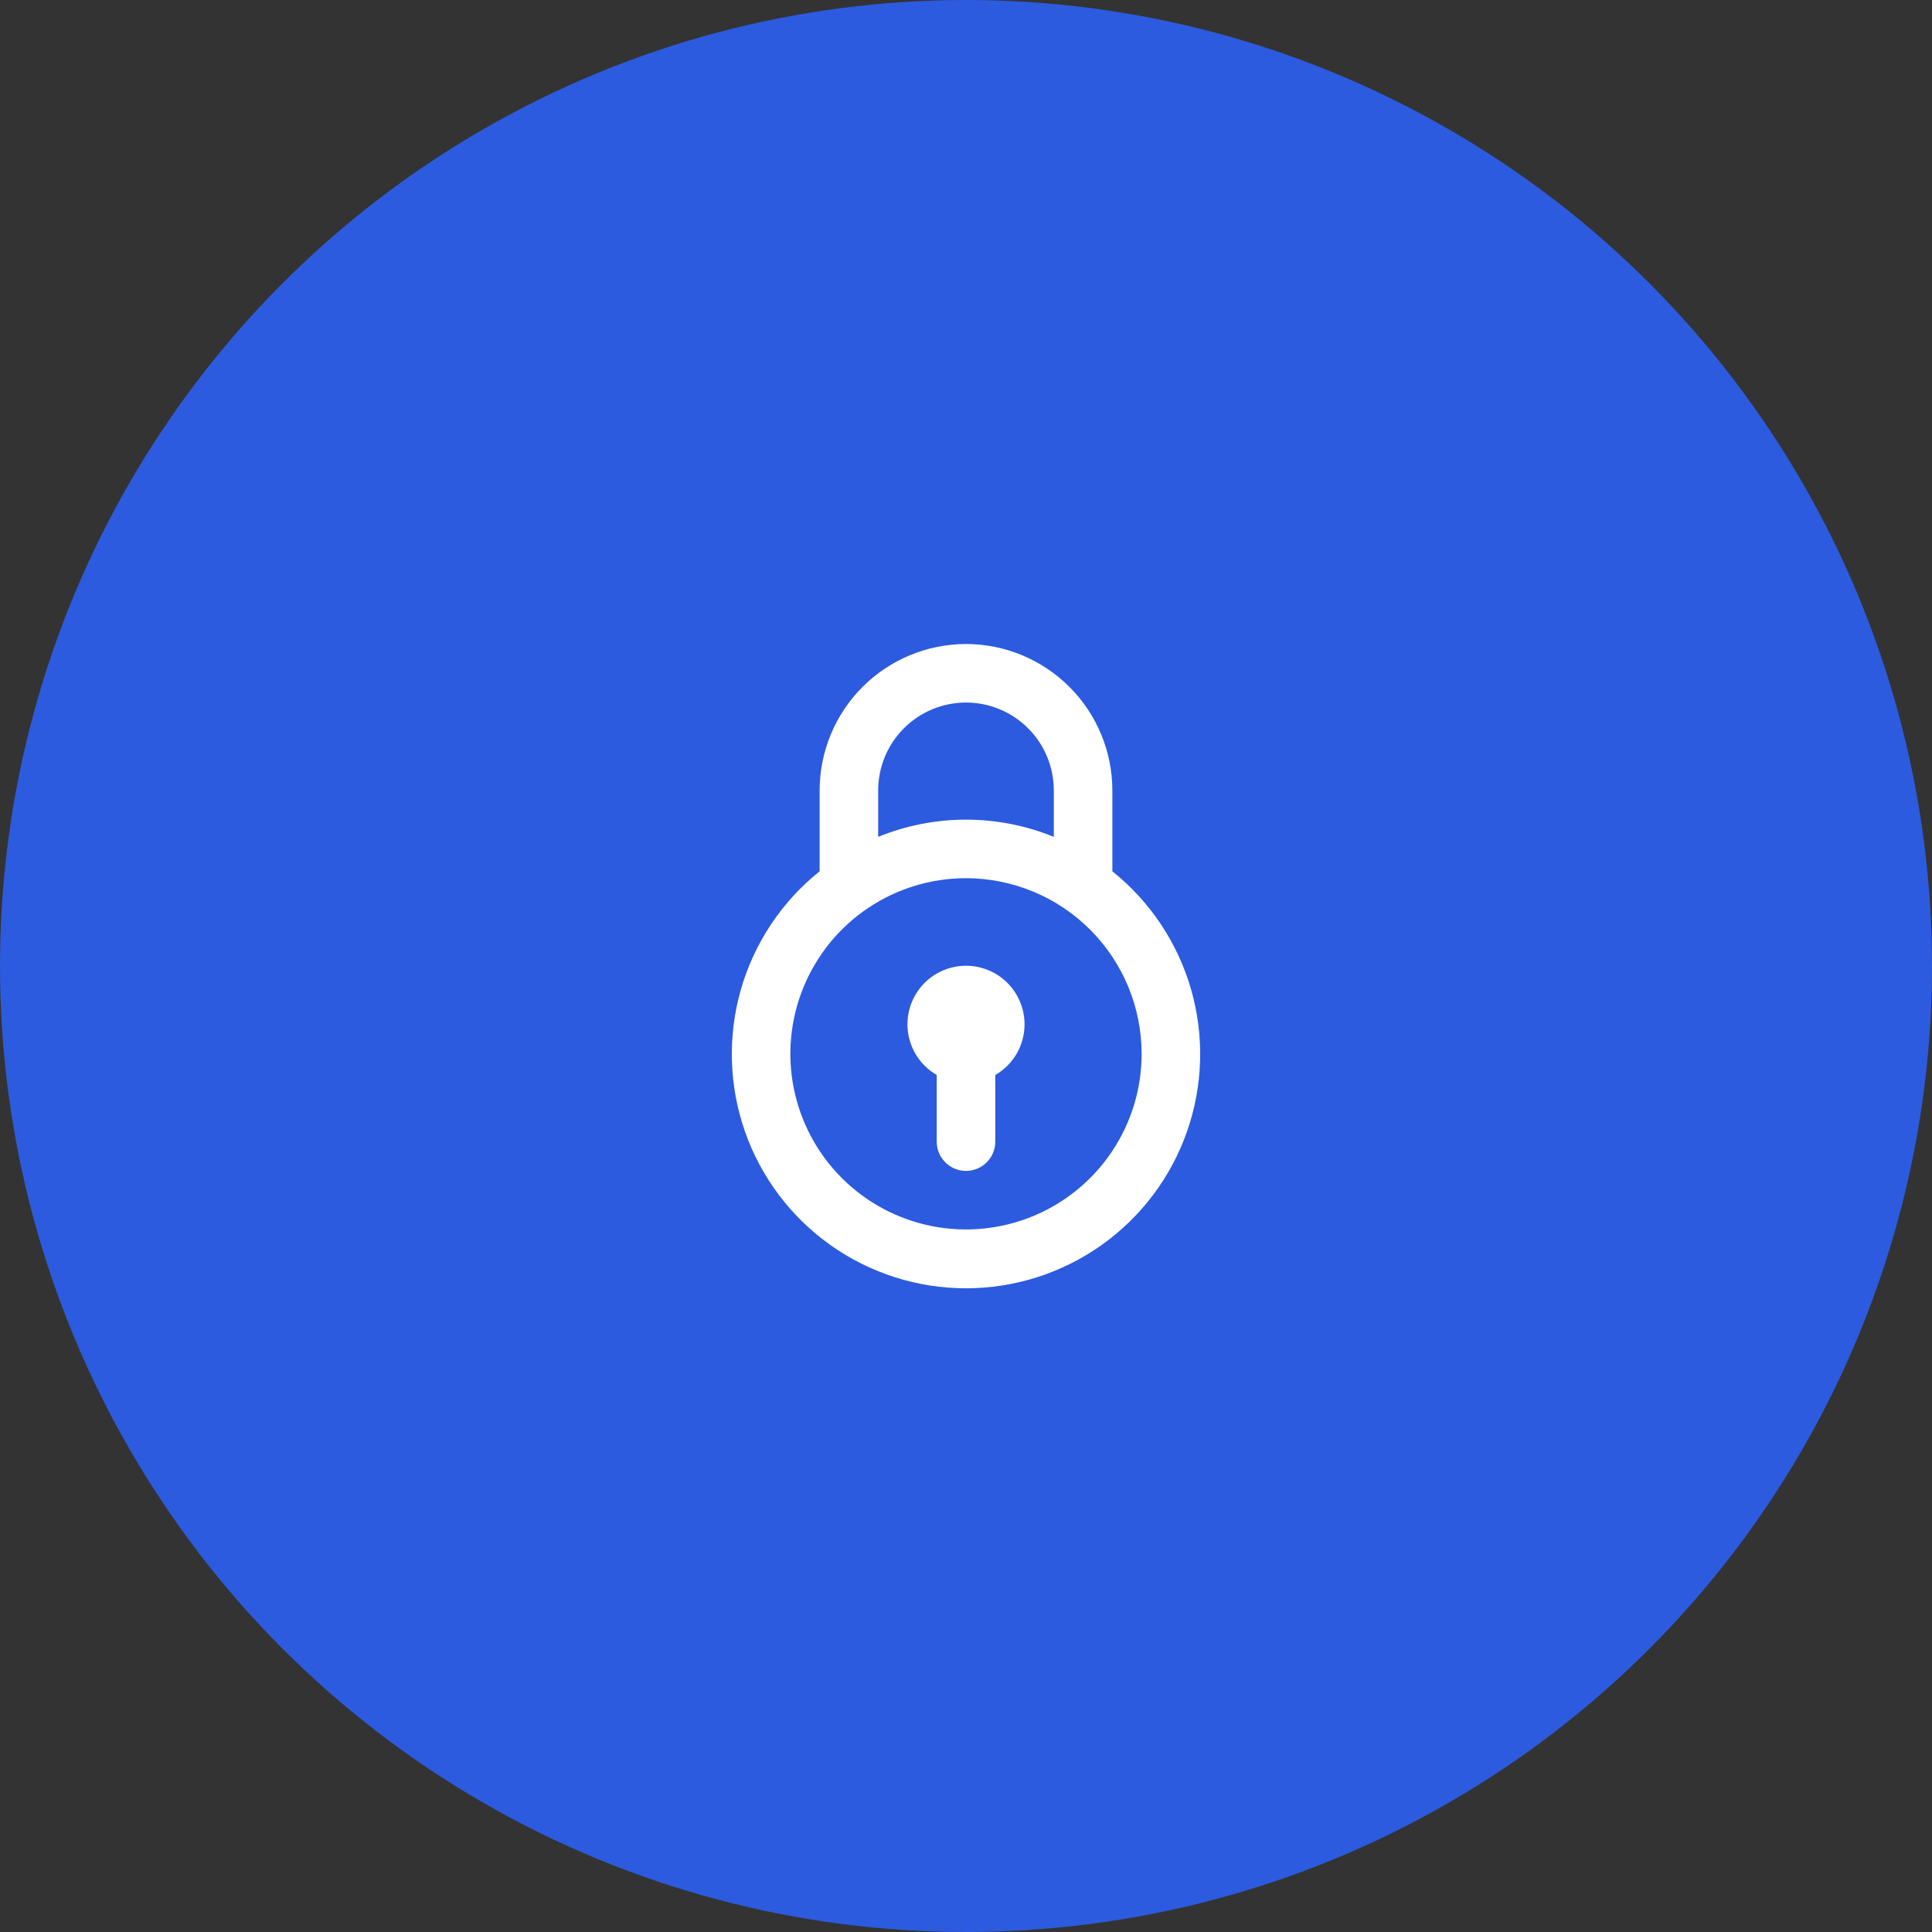
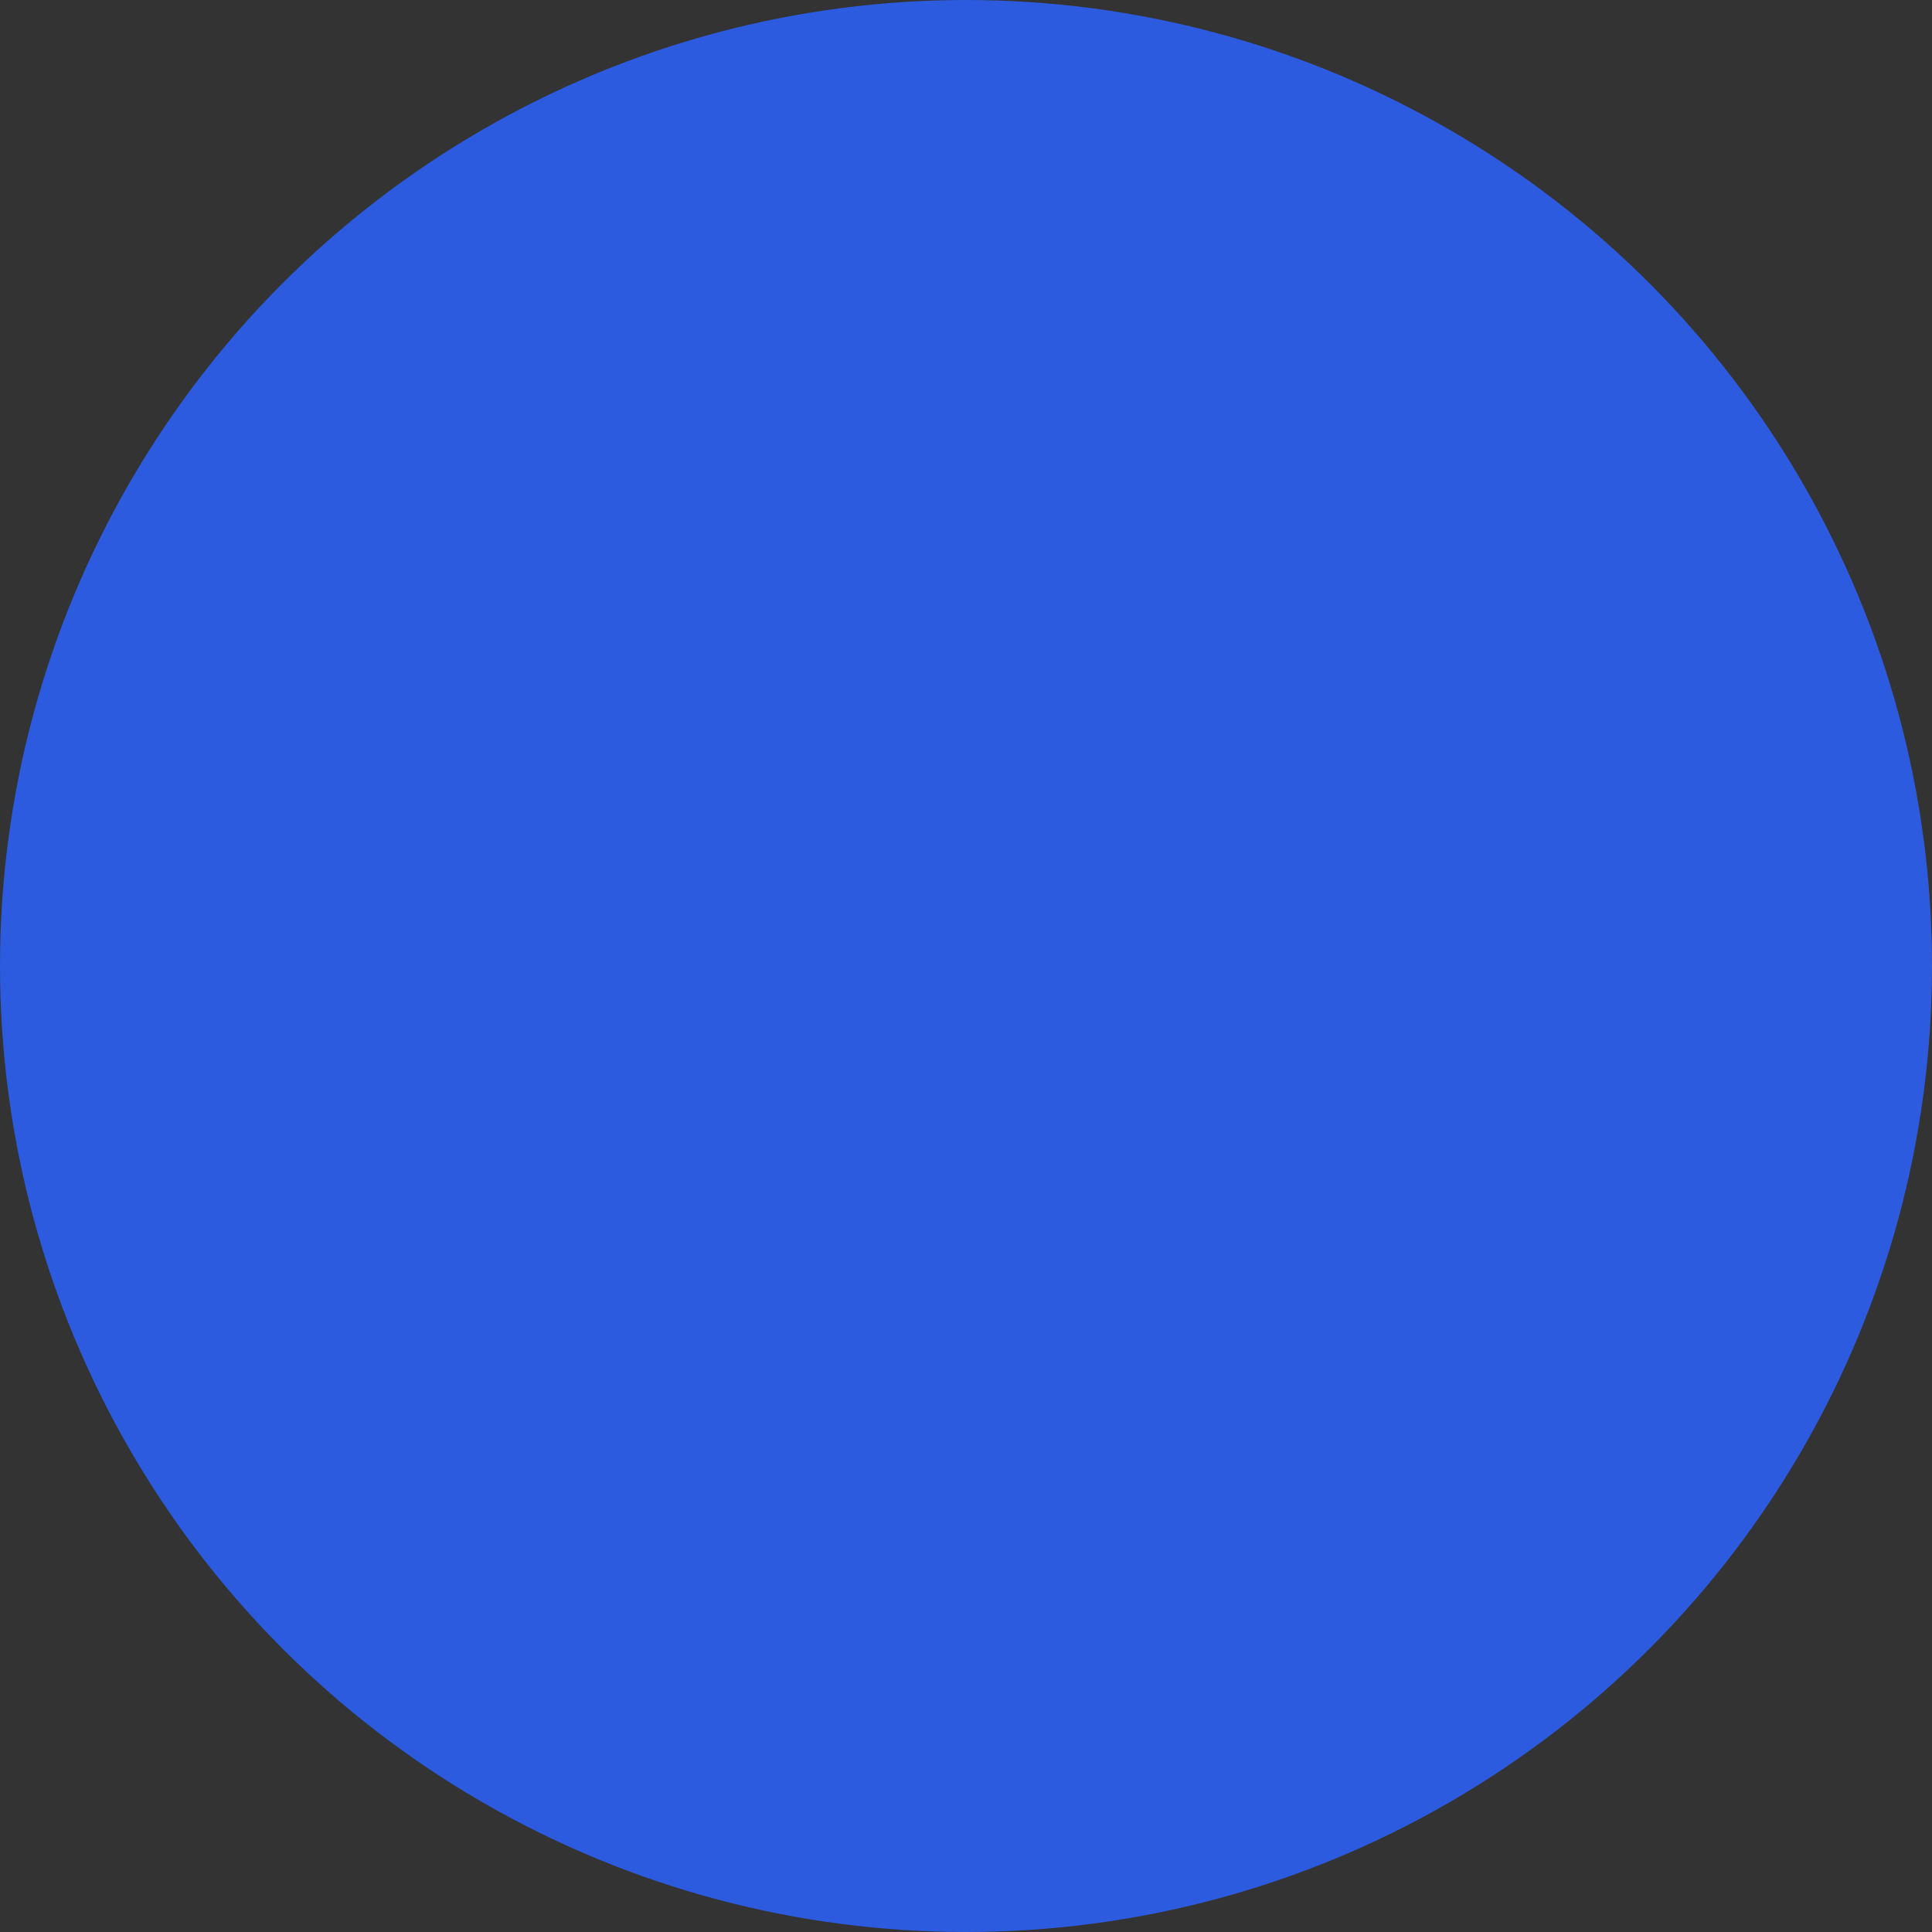
<svg xmlns="http://www.w3.org/2000/svg" width="66" height="66" viewBox="0 0 66 66" fill="none">
  <rect x="0" y="0" width="66" height="66" fill="#333333" stroke="none" />
  <circle cx="33" cy="33" r="33" fill="#2C5BDF" />
-   <path d="M33 22C31.674 22.002 30.404 22.529 29.466 23.466C28.529 24.404 28.002 25.674 28 27V29.765C26.706 30.801 25.766 32.213 25.309 33.806C24.853 35.4 24.903 37.096 25.451 38.66C26 40.223 27.022 41.578 28.374 42.537C29.726 43.495 31.343 44.01 33 44.01C34.657 44.01 36.274 43.495 37.626 42.537C38.978 41.578 40 40.223 40.548 38.66C41.097 37.096 41.147 35.4 40.691 33.806C40.234 32.213 39.294 30.801 38 29.765V27C37.998 25.674 37.471 24.404 36.534 23.466C35.596 22.529 34.326 22.002 33 22V22ZM30 27C30 26.204 30.316 25.441 30.879 24.879C31.441 24.316 32.204 24 33 24C33.796 24 34.559 24.316 35.121 24.879C35.684 25.441 36 26.204 36 27V28.589C34.077 27.804 31.923 27.804 30 28.589V27ZM39 36C39 37.187 38.648 38.347 37.989 39.333C37.33 40.32 36.392 41.089 35.296 41.543C34.2 41.997 32.993 42.116 31.829 41.885C30.666 41.653 29.596 41.082 28.757 40.243C27.918 39.404 27.347 38.334 27.115 37.17C26.884 36.007 27.003 34.8 27.457 33.704C27.911 32.608 28.68 31.671 29.667 31.011C30.653 30.352 31.813 30 33 30C34.591 30.002 36.116 30.634 37.241 31.759C38.366 32.884 38.998 34.409 39 36ZM35 35C34.999 35.35 34.906 35.693 34.731 35.995C34.555 36.298 34.303 36.549 34 36.723V39C34 39.265 33.895 39.52 33.707 39.707C33.52 39.895 33.265 40 33 40C32.735 40 32.48 39.895 32.293 39.707C32.105 39.52 32 39.265 32 39V36.723C31.696 36.547 31.443 36.294 31.267 35.99C31.092 35.685 31 35.34 31 34.989C31 34.637 31.093 34.292 31.27 33.988C31.446 33.684 31.699 33.432 32.004 33.257C32.309 33.082 32.654 32.99 33.006 32.991C33.357 32.992 33.702 33.086 34.006 33.262C34.31 33.439 34.562 33.693 34.736 33.998C34.91 34.303 35.002 34.648 35 35Z" fill="white" />
</svg>